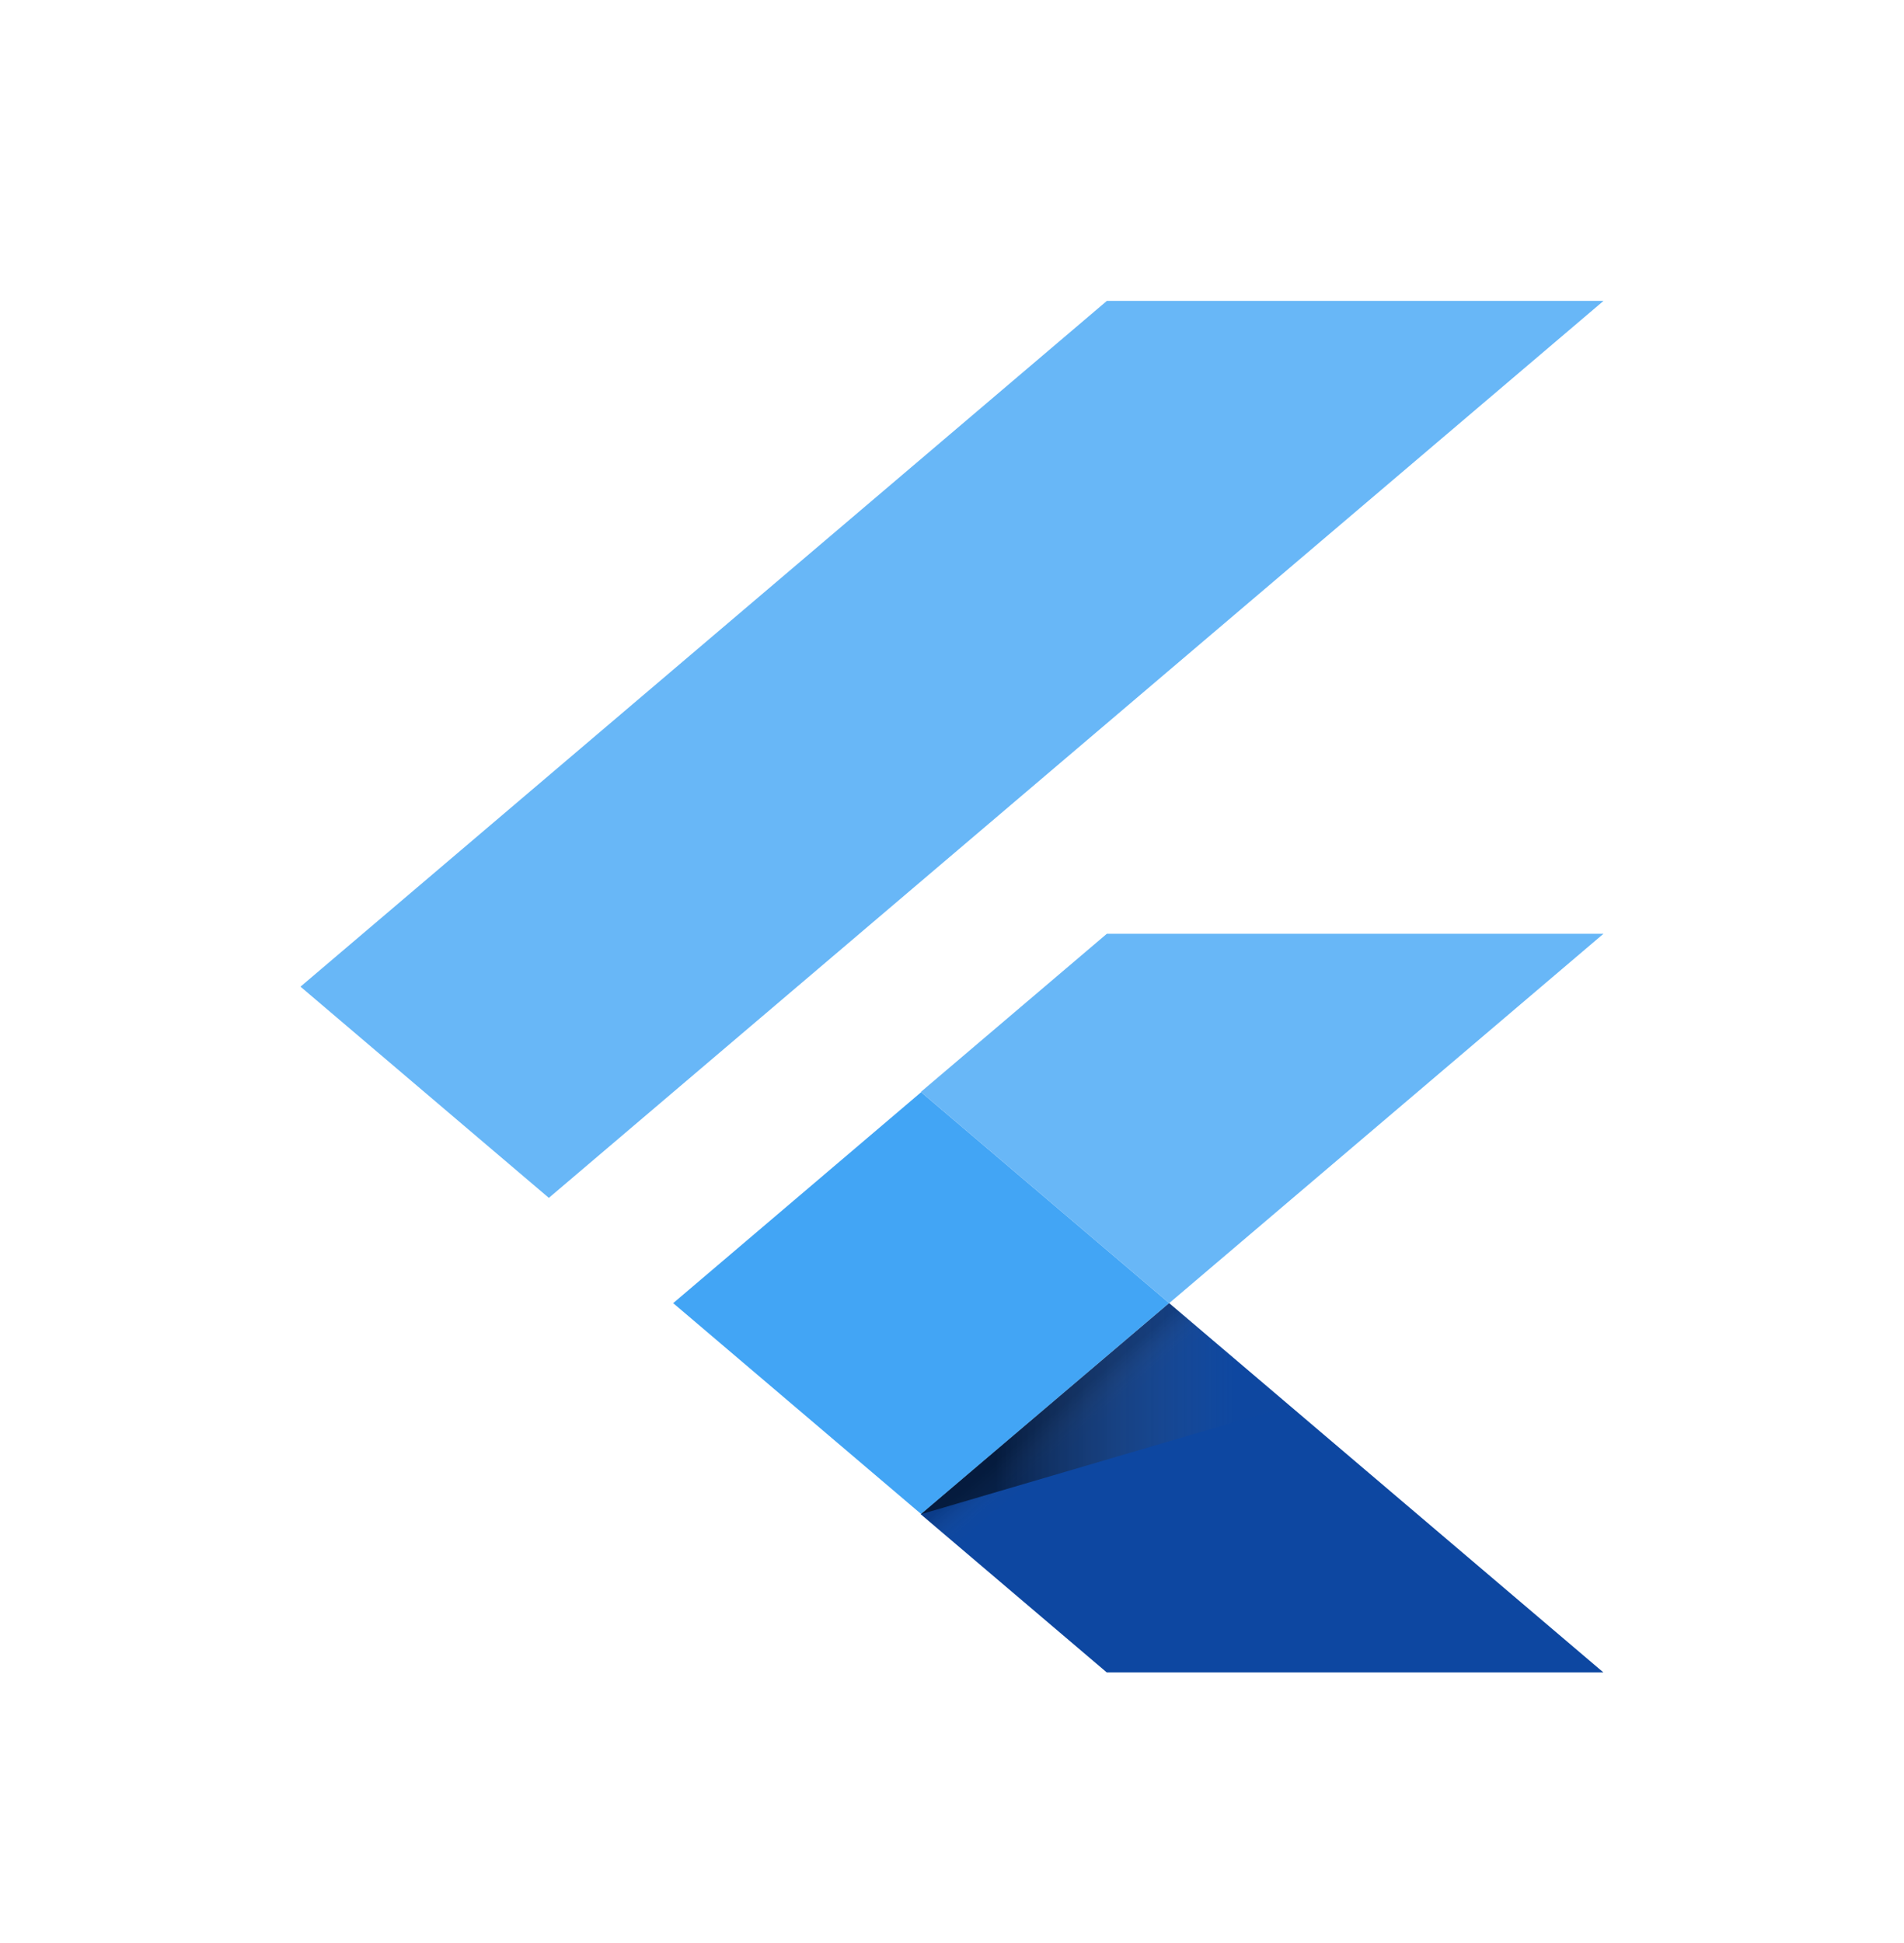
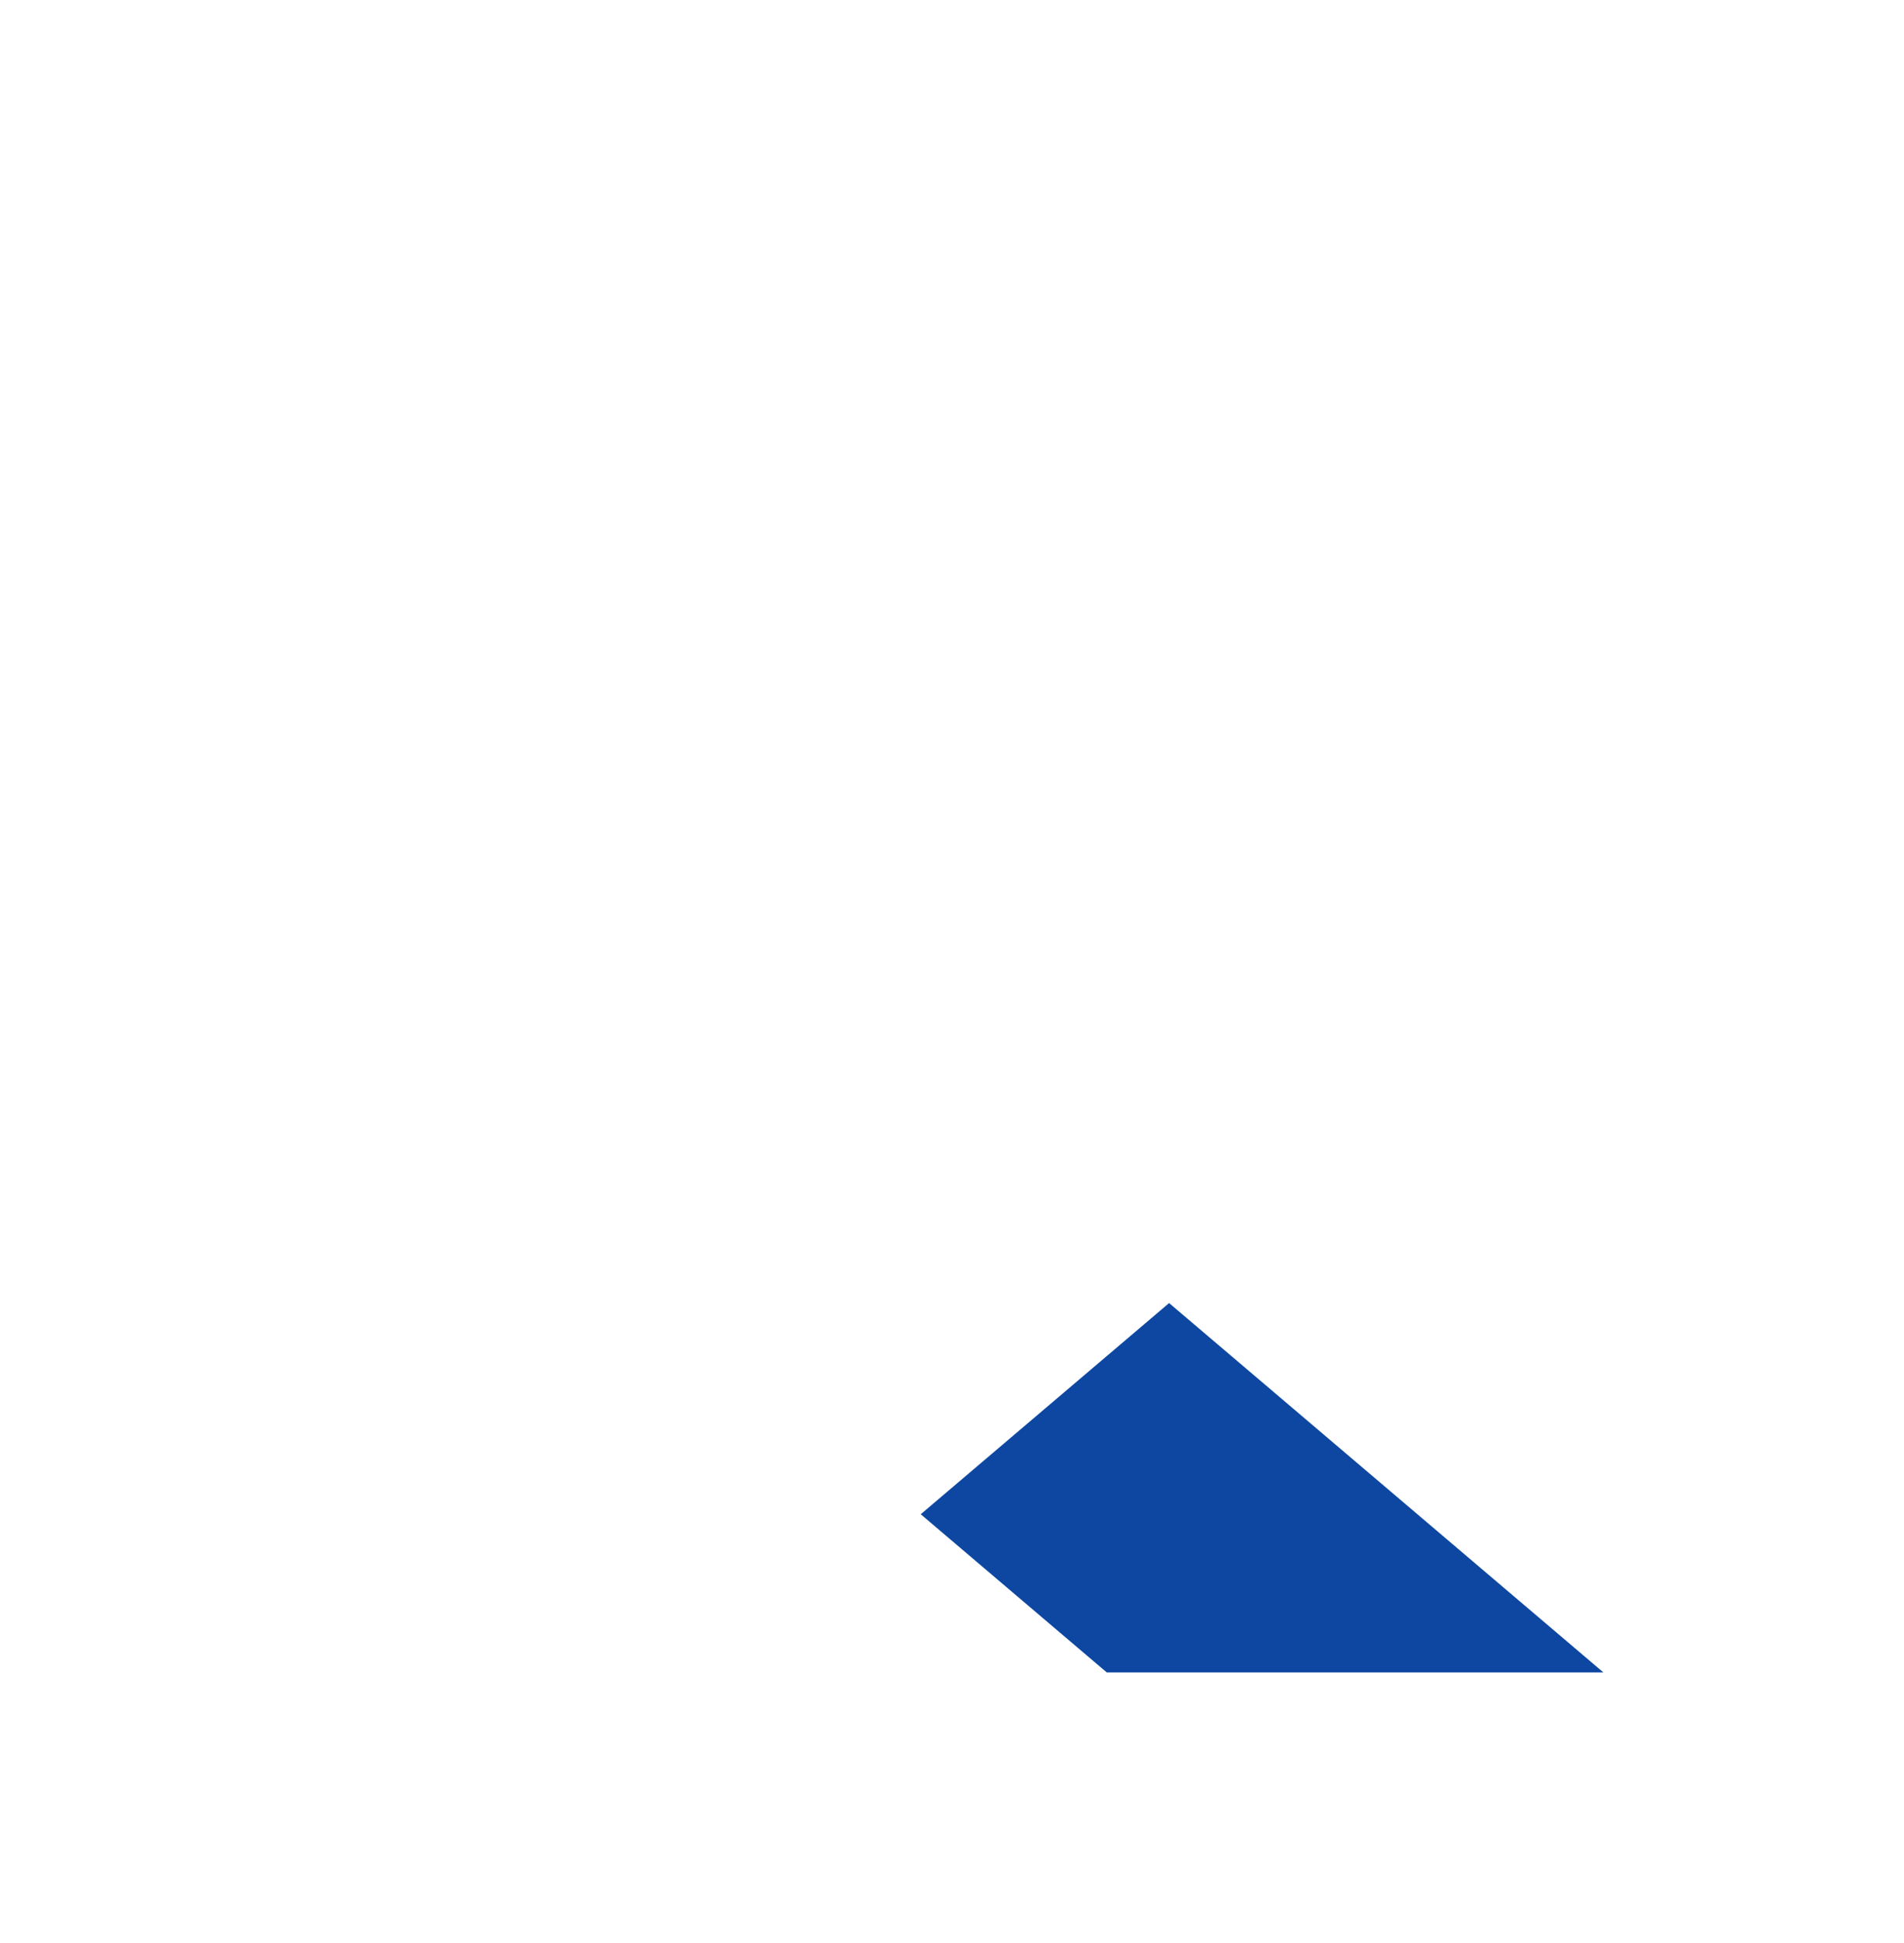
<svg xmlns="http://www.w3.org/2000/svg" width="50" height="51" viewBox="0 0 50 51" fill="none">
  <g style="mix-blend-mode:luminosity">
-     <path d="M14.413 31.442L7.891 25.898L29.067 7.898H42.109L14.413 31.442ZM42.109 24.509H29.067L24.182 28.661L30.704 34.205" fill="#42A5F5" fill-opacity="0.8" />
    <path d="M24.179 39.746L29.064 43.898H42.106L30.701 34.203" fill="#0D47A1" />
-     <path d="M17.678 34.205L24.189 28.668L30.701 34.203L24.189 39.74L17.678 34.205Z" fill="#42A5F5" />
-     <path d="M24.186 39.742L30.697 34.207L31.606 34.98L25.095 40.515L24.186 39.742Z" fill="url(#paint0_linear_42023_5664)" />
-     <path d="M24.179 39.747L33.855 36.905L30.701 34.203" fill="url(#paint1_linear_42023_5664)" />
  </g>
  <defs>
    <linearGradient id="paint0_linear_42023_5664" x1="27.443" y1="36.974" x2="28.205" y2="37.871" gradientUnits="userSpaceOnUse">
      <stop offset="0.2" stop-opacity="0.15" />
      <stop offset="0.85" stop-color="#616161" stop-opacity="0.01" />
    </linearGradient>
    <linearGradient id="paint1_linear_42023_5664" x1="24.181" y1="36.975" x2="33.858" y2="36.975" gradientUnits="userSpaceOnUse">
      <stop offset="0.2" stop-opacity="0.55" />
      <stop offset="0.85" stop-color="#616161" stop-opacity="0.01" />
    </linearGradient>
  </defs>
</svg>